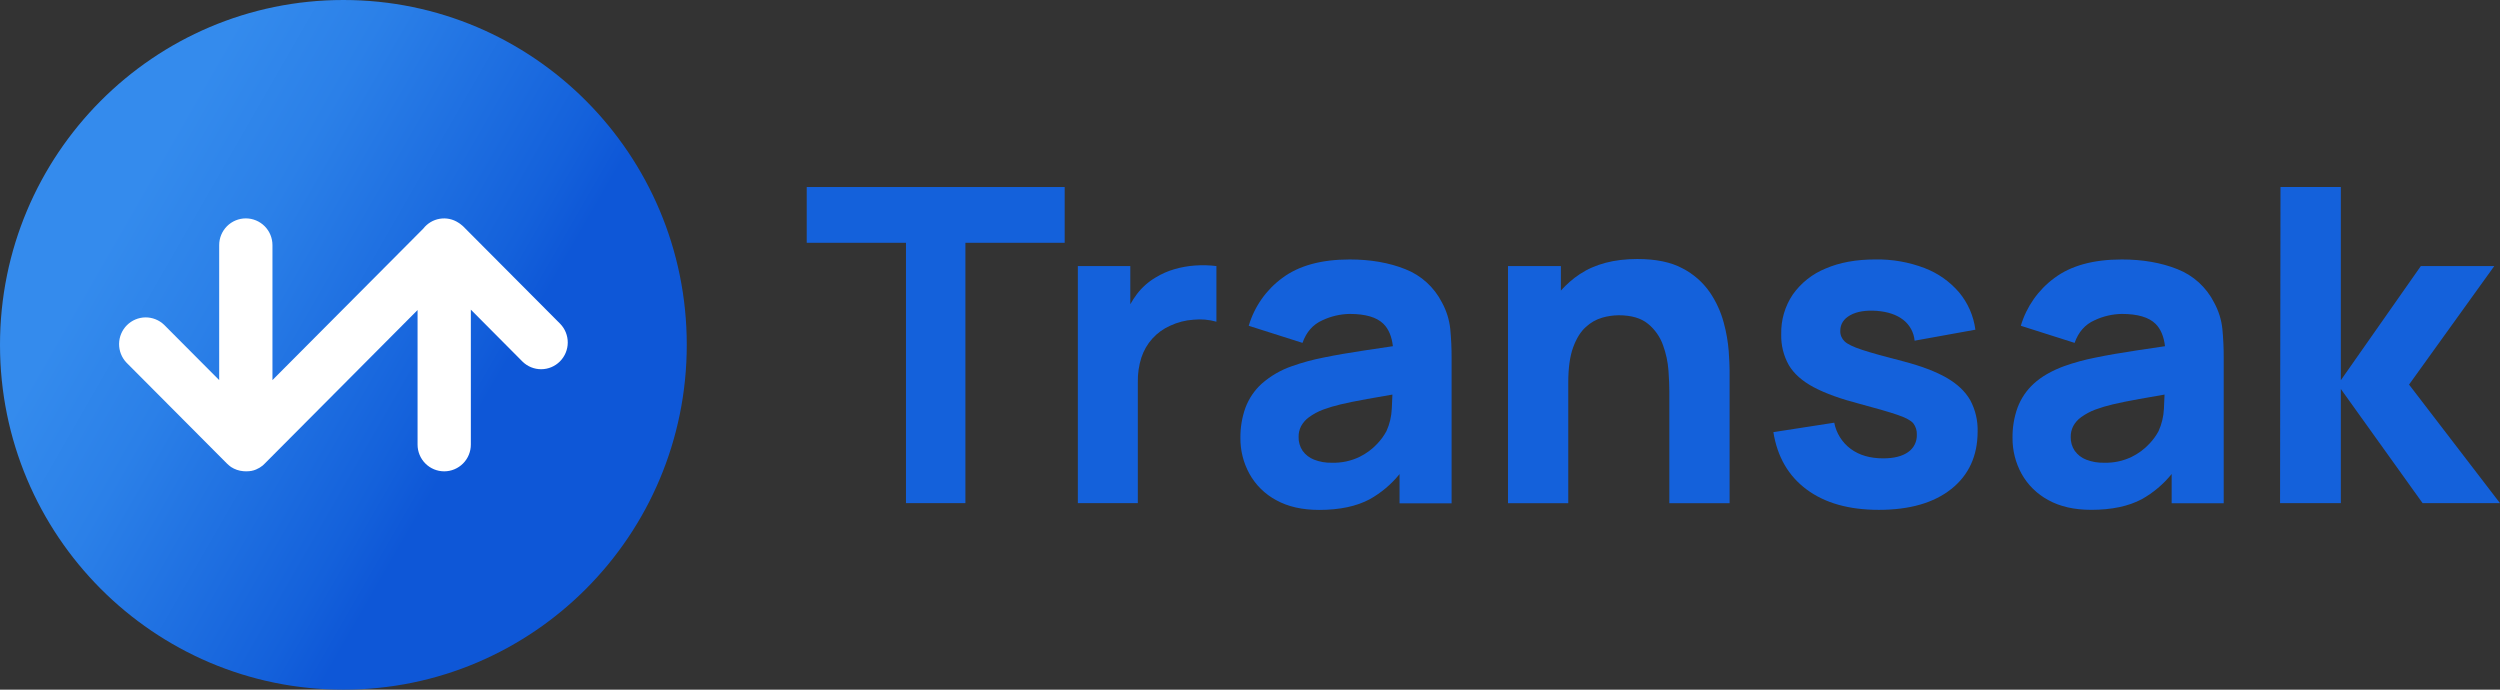
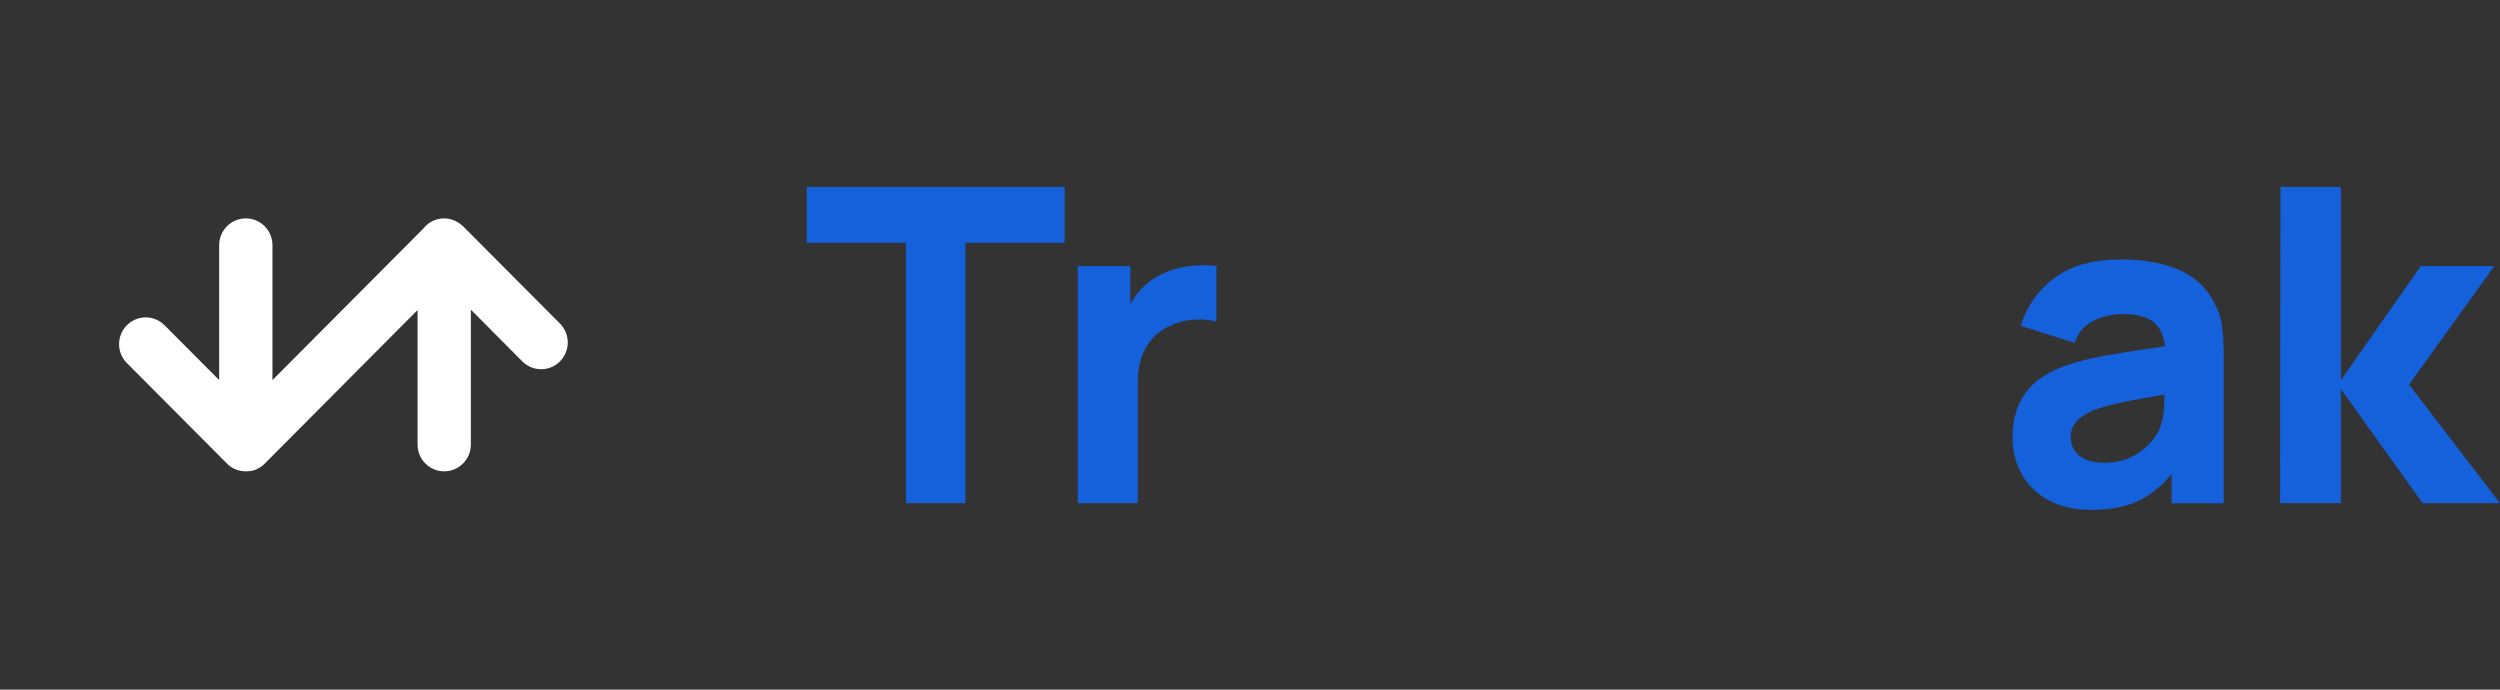
<svg xmlns="http://www.w3.org/2000/svg" width="116" height="32" viewBox="0 0 116 32" fill="none">
  <rect x="0" y="0" width="116" height="32" fill="#333333" stroke="none" />
  <g clip-path="url(#clip0_1949_20370)">
-     <path d="M15.933 32C24.733 32 31.866 24.837 31.866 16C31.866 7.163 24.733 0 15.933 0C7.134 0 0 7.163 0 16C0 24.837 7.134 32 15.933 32Z" fill="url(#paint0_linear_1949_20370)" />
    <path d="M25.992 15.023L21.492 10.504L21.484 10.496L21.466 10.48C21.437 10.454 21.406 10.429 21.375 10.406C21.352 10.388 21.33 10.371 21.306 10.355C21.296 10.348 21.286 10.342 21.274 10.335C21.018 10.166 20.707 10.1 20.405 10.151C20.102 10.201 19.83 10.364 19.641 10.607L12.642 17.636V11.374C12.642 11.045 12.512 10.729 12.28 10.496C12.048 10.264 11.734 10.133 11.406 10.133C11.078 10.133 10.764 10.264 10.532 10.496C10.3 10.729 10.17 11.045 10.17 11.374V17.636L7.614 15.07C7.381 14.847 7.069 14.724 6.747 14.727C6.424 14.731 6.116 14.862 5.887 15.091C5.659 15.32 5.529 15.63 5.525 15.954C5.522 16.278 5.644 16.591 5.867 16.825L10.532 21.51C10.561 21.54 10.592 21.568 10.625 21.594C10.656 21.619 10.689 21.644 10.721 21.669C10.89 21.778 11.083 21.845 11.283 21.863H11.288C11.328 21.867 11.368 21.869 11.408 21.869H11.427C11.46 21.869 11.494 21.868 11.527 21.865H11.551C11.583 21.861 11.615 21.857 11.646 21.851H11.661C11.695 21.843 11.73 21.835 11.764 21.825H11.77C11.808 21.813 11.844 21.8 11.88 21.785C11.931 21.764 11.981 21.739 12.029 21.71L12.057 21.694C12.104 21.665 12.148 21.634 12.191 21.599L12.203 21.587C12.229 21.565 12.255 21.543 12.277 21.517L19.375 14.386V20.629C19.375 20.958 19.505 21.274 19.737 21.506C19.968 21.739 20.283 21.87 20.611 21.87C20.939 21.87 21.253 21.739 21.485 21.506C21.717 21.274 21.847 20.958 21.847 20.629V14.367L24.245 16.779C24.477 17.007 24.791 17.134 25.116 17.132C25.441 17.13 25.753 16.999 25.982 16.768C26.212 16.537 26.342 16.224 26.344 15.898C26.346 15.571 26.22 15.257 25.992 15.023Z" fill="white" />
    <path d="M37.432 11.265H42.037V23.345H44.795V11.265H49.401V8.678H37.432V11.265Z" fill="#1461DB" />
    <path d="M55.448 12.32C55.121 12.343 54.798 12.401 54.484 12.493C54.181 12.582 53.892 12.71 53.622 12.874C53.284 13.073 52.987 13.336 52.75 13.649C52.638 13.798 52.536 13.955 52.446 14.118V12.345H50.012V23.346H52.795V17.724C52.788 17.338 52.844 16.953 52.962 16.586C53.069 16.261 53.242 15.962 53.471 15.709C53.7 15.455 53.98 15.253 54.292 15.115C54.634 14.954 55.004 14.858 55.382 14.834C55.738 14.798 56.098 14.83 56.442 14.927V12.345C56.112 12.304 55.779 12.296 55.448 12.32Z" fill="#1461DB" />
-     <path d="M66.907 14.036C66.548 13.327 65.942 12.776 65.203 12.488C64.453 12.189 63.594 12.039 62.626 12.039C61.308 12.039 60.267 12.325 59.502 12.896C58.753 13.444 58.205 14.224 57.941 15.116L60.436 15.91C60.612 15.407 60.92 15.057 61.358 14.862C61.755 14.674 62.188 14.573 62.626 14.566C63.357 14.566 63.878 14.719 64.189 15.024C64.432 15.263 64.578 15.612 64.63 16.064C64.164 16.134 63.721 16.2 63.306 16.261C62.597 16.367 61.961 16.477 61.4 16.593C60.907 16.689 60.422 16.822 59.949 16.989C59.432 17.166 58.955 17.443 58.544 17.803C58.207 18.109 57.948 18.492 57.788 18.919C57.629 19.366 57.55 19.839 57.555 20.314C57.548 20.899 57.694 21.477 57.976 21.989C58.264 22.506 58.694 22.928 59.213 23.206C59.758 23.509 60.422 23.66 61.207 23.66C62.154 23.66 62.937 23.495 63.555 23.165C64.086 22.868 64.556 22.472 64.939 21.998V23.354H67.354V16.622C67.356 16.167 67.335 15.712 67.292 15.258C67.245 14.829 67.115 14.414 66.907 14.036ZM64.331 20.005C64.217 20.216 64.075 20.411 63.91 20.585C63.673 20.84 63.391 21.049 63.078 21.201C62.678 21.393 62.238 21.485 61.795 21.471C61.514 21.478 61.235 21.43 60.974 21.328C60.76 21.247 60.575 21.103 60.441 20.917C60.313 20.726 60.248 20.5 60.255 20.27C60.252 20.096 60.293 19.925 60.372 19.771C60.462 19.608 60.586 19.467 60.737 19.358C60.938 19.213 61.157 19.095 61.389 19.007C61.658 18.909 61.932 18.827 62.211 18.762C62.521 18.688 62.931 18.604 63.438 18.513C63.762 18.454 64.157 18.385 64.608 18.308C64.603 18.504 64.594 18.715 64.579 18.964C64.564 19.324 64.48 19.677 64.331 20.005Z" fill="#1461DB" />
-     <path d="M79.981 14.969C79.847 14.468 79.629 13.994 79.338 13.565C79.013 13.097 78.58 12.716 78.075 12.455C77.534 12.163 76.834 12.018 75.975 12.018C74.9 12.018 74.009 12.252 73.303 12.72C72.978 12.935 72.684 13.191 72.425 13.483V12.346H69.971V23.347H72.767V17.766C72.767 17.079 72.843 16.529 72.995 16.115C73.147 15.701 73.342 15.387 73.582 15.173C73.798 14.971 74.059 14.822 74.343 14.74C74.59 14.668 74.846 14.631 75.104 14.628C75.692 14.628 76.146 14.76 76.468 15.025C76.785 15.284 77.026 15.626 77.163 16.013C77.302 16.392 77.387 16.788 77.417 17.19C77.444 17.58 77.457 17.901 77.457 18.152V23.347H80.253V17.174C80.253 16.987 80.24 16.699 80.213 16.298C80.178 15.848 80.1 15.404 79.981 14.969Z" fill="#1461DB" />
-     <path d="M90.314 17.523C89.809 17.236 89.141 16.983 88.31 16.765C87.458 16.548 86.824 16.371 86.409 16.235C85.993 16.099 85.719 15.966 85.587 15.838C85.523 15.776 85.472 15.702 85.437 15.619C85.403 15.537 85.386 15.448 85.389 15.359C85.389 15.039 85.542 14.797 85.85 14.626C86.158 14.454 86.566 14.389 87.072 14.422C87.593 14.463 88.006 14.602 88.31 14.84C88.46 14.956 88.584 15.102 88.675 15.269C88.766 15.435 88.821 15.619 88.838 15.808L91.658 15.298C91.575 14.66 91.313 14.059 90.902 13.566C90.468 13.06 89.915 12.672 89.294 12.436C88.565 12.159 87.791 12.024 87.012 12.038C86.126 12.038 85.357 12.179 84.704 12.461C84.094 12.709 83.567 13.127 83.186 13.665C82.821 14.207 82.633 14.85 82.649 15.504C82.634 16.008 82.756 16.506 83.003 16.945C83.24 17.343 83.625 17.684 84.16 17.969C84.694 18.253 85.409 18.511 86.304 18.743C87.095 18.954 87.678 19.123 88.053 19.252C88.426 19.381 88.67 19.511 88.778 19.644C88.892 19.794 88.95 19.98 88.941 20.169C88.947 20.327 88.913 20.484 88.842 20.626C88.771 20.768 88.665 20.889 88.535 20.978C88.263 21.171 87.878 21.268 87.381 21.268C86.772 21.268 86.27 21.122 85.874 20.829C85.476 20.535 85.203 20.1 85.109 19.613L82.285 20.051C82.468 21.198 82.983 22.087 83.832 22.715C84.68 23.343 85.794 23.657 87.174 23.657C88.608 23.657 89.73 23.334 90.541 22.689C91.352 22.043 91.759 21.156 91.762 20.026C91.777 19.517 91.658 19.013 91.417 18.564C91.186 18.161 90.818 17.814 90.314 17.523Z" fill="#1461DB" />
    <path d="M102.733 14.036C102.374 13.327 101.768 12.776 101.029 12.488C100.279 12.189 99.42 12.039 98.453 12.039C97.134 12.039 96.093 12.325 95.329 12.896C94.58 13.444 94.031 14.224 93.766 15.116L96.262 15.91C96.438 15.407 96.746 15.057 97.185 14.862C97.582 14.674 98.014 14.573 98.453 14.566C99.183 14.566 99.704 14.719 100.015 15.024C100.258 15.263 100.403 15.612 100.456 16.064C99.99 16.134 99.547 16.2 99.132 16.261C98.423 16.367 97.788 16.477 97.226 16.593C96.733 16.689 96.249 16.822 95.775 16.989C95.187 17.208 94.719 17.478 94.37 17.799C94.033 18.105 93.774 18.488 93.614 18.915C93.454 19.362 93.375 19.835 93.381 20.31C93.375 20.896 93.52 21.473 93.802 21.986C94.09 22.502 94.52 22.924 95.04 23.203C95.584 23.505 96.248 23.656 97.033 23.656C97.98 23.656 98.763 23.491 99.381 23.162C99.912 22.864 100.382 22.468 100.765 21.994V23.351H103.18V16.622C103.182 16.167 103.162 15.712 103.118 15.258C103.072 14.829 102.941 14.414 102.733 14.036ZM100.157 20.005C100.043 20.216 99.902 20.411 99.736 20.585C99.499 20.84 99.217 21.049 98.905 21.201C98.504 21.393 98.064 21.485 97.621 21.471C97.341 21.478 97.062 21.429 96.8 21.328C96.586 21.247 96.401 21.103 96.267 20.917C96.139 20.726 96.074 20.5 96.081 20.27C96.079 20.096 96.119 19.925 96.198 19.771C96.287 19.607 96.412 19.466 96.563 19.358C96.764 19.213 96.984 19.095 97.216 19.007C97.484 18.909 97.758 18.827 98.037 18.762C98.348 18.688 98.757 18.604 99.265 18.513C99.588 18.454 99.983 18.385 100.435 18.308C100.429 18.504 100.42 18.715 100.406 18.964C100.39 19.324 100.305 19.677 100.157 20.005Z" fill="#1461DB" />
    <path d="M111.78 17.845L115.735 12.345H112.327L108.615 17.641V8.678H105.815L105.795 23.345H108.615V18.049L112.408 23.345H115.999L111.78 17.845Z" fill="#1461DB" />
  </g>
  <defs>
    <linearGradient id="paint0_linear_1949_20370" x1="2.132" y1="7.999" x2="29.792" y2="23.901" gradientUnits="userSpaceOnUse">
      <stop offset="0.13" stop-color="#348BED" />
      <stop offset="0.31" stop-color="#2B80E8" />
      <stop offset="0.64" stop-color="#1461DB" />
      <stop offset="0.72" stop-color="#0E57D7" />
    </linearGradient>
    <clipPath id="clip0_1949_20370">
      <rect width="116" height="32" fill="white" />
    </clipPath>
  </defs>
</svg>